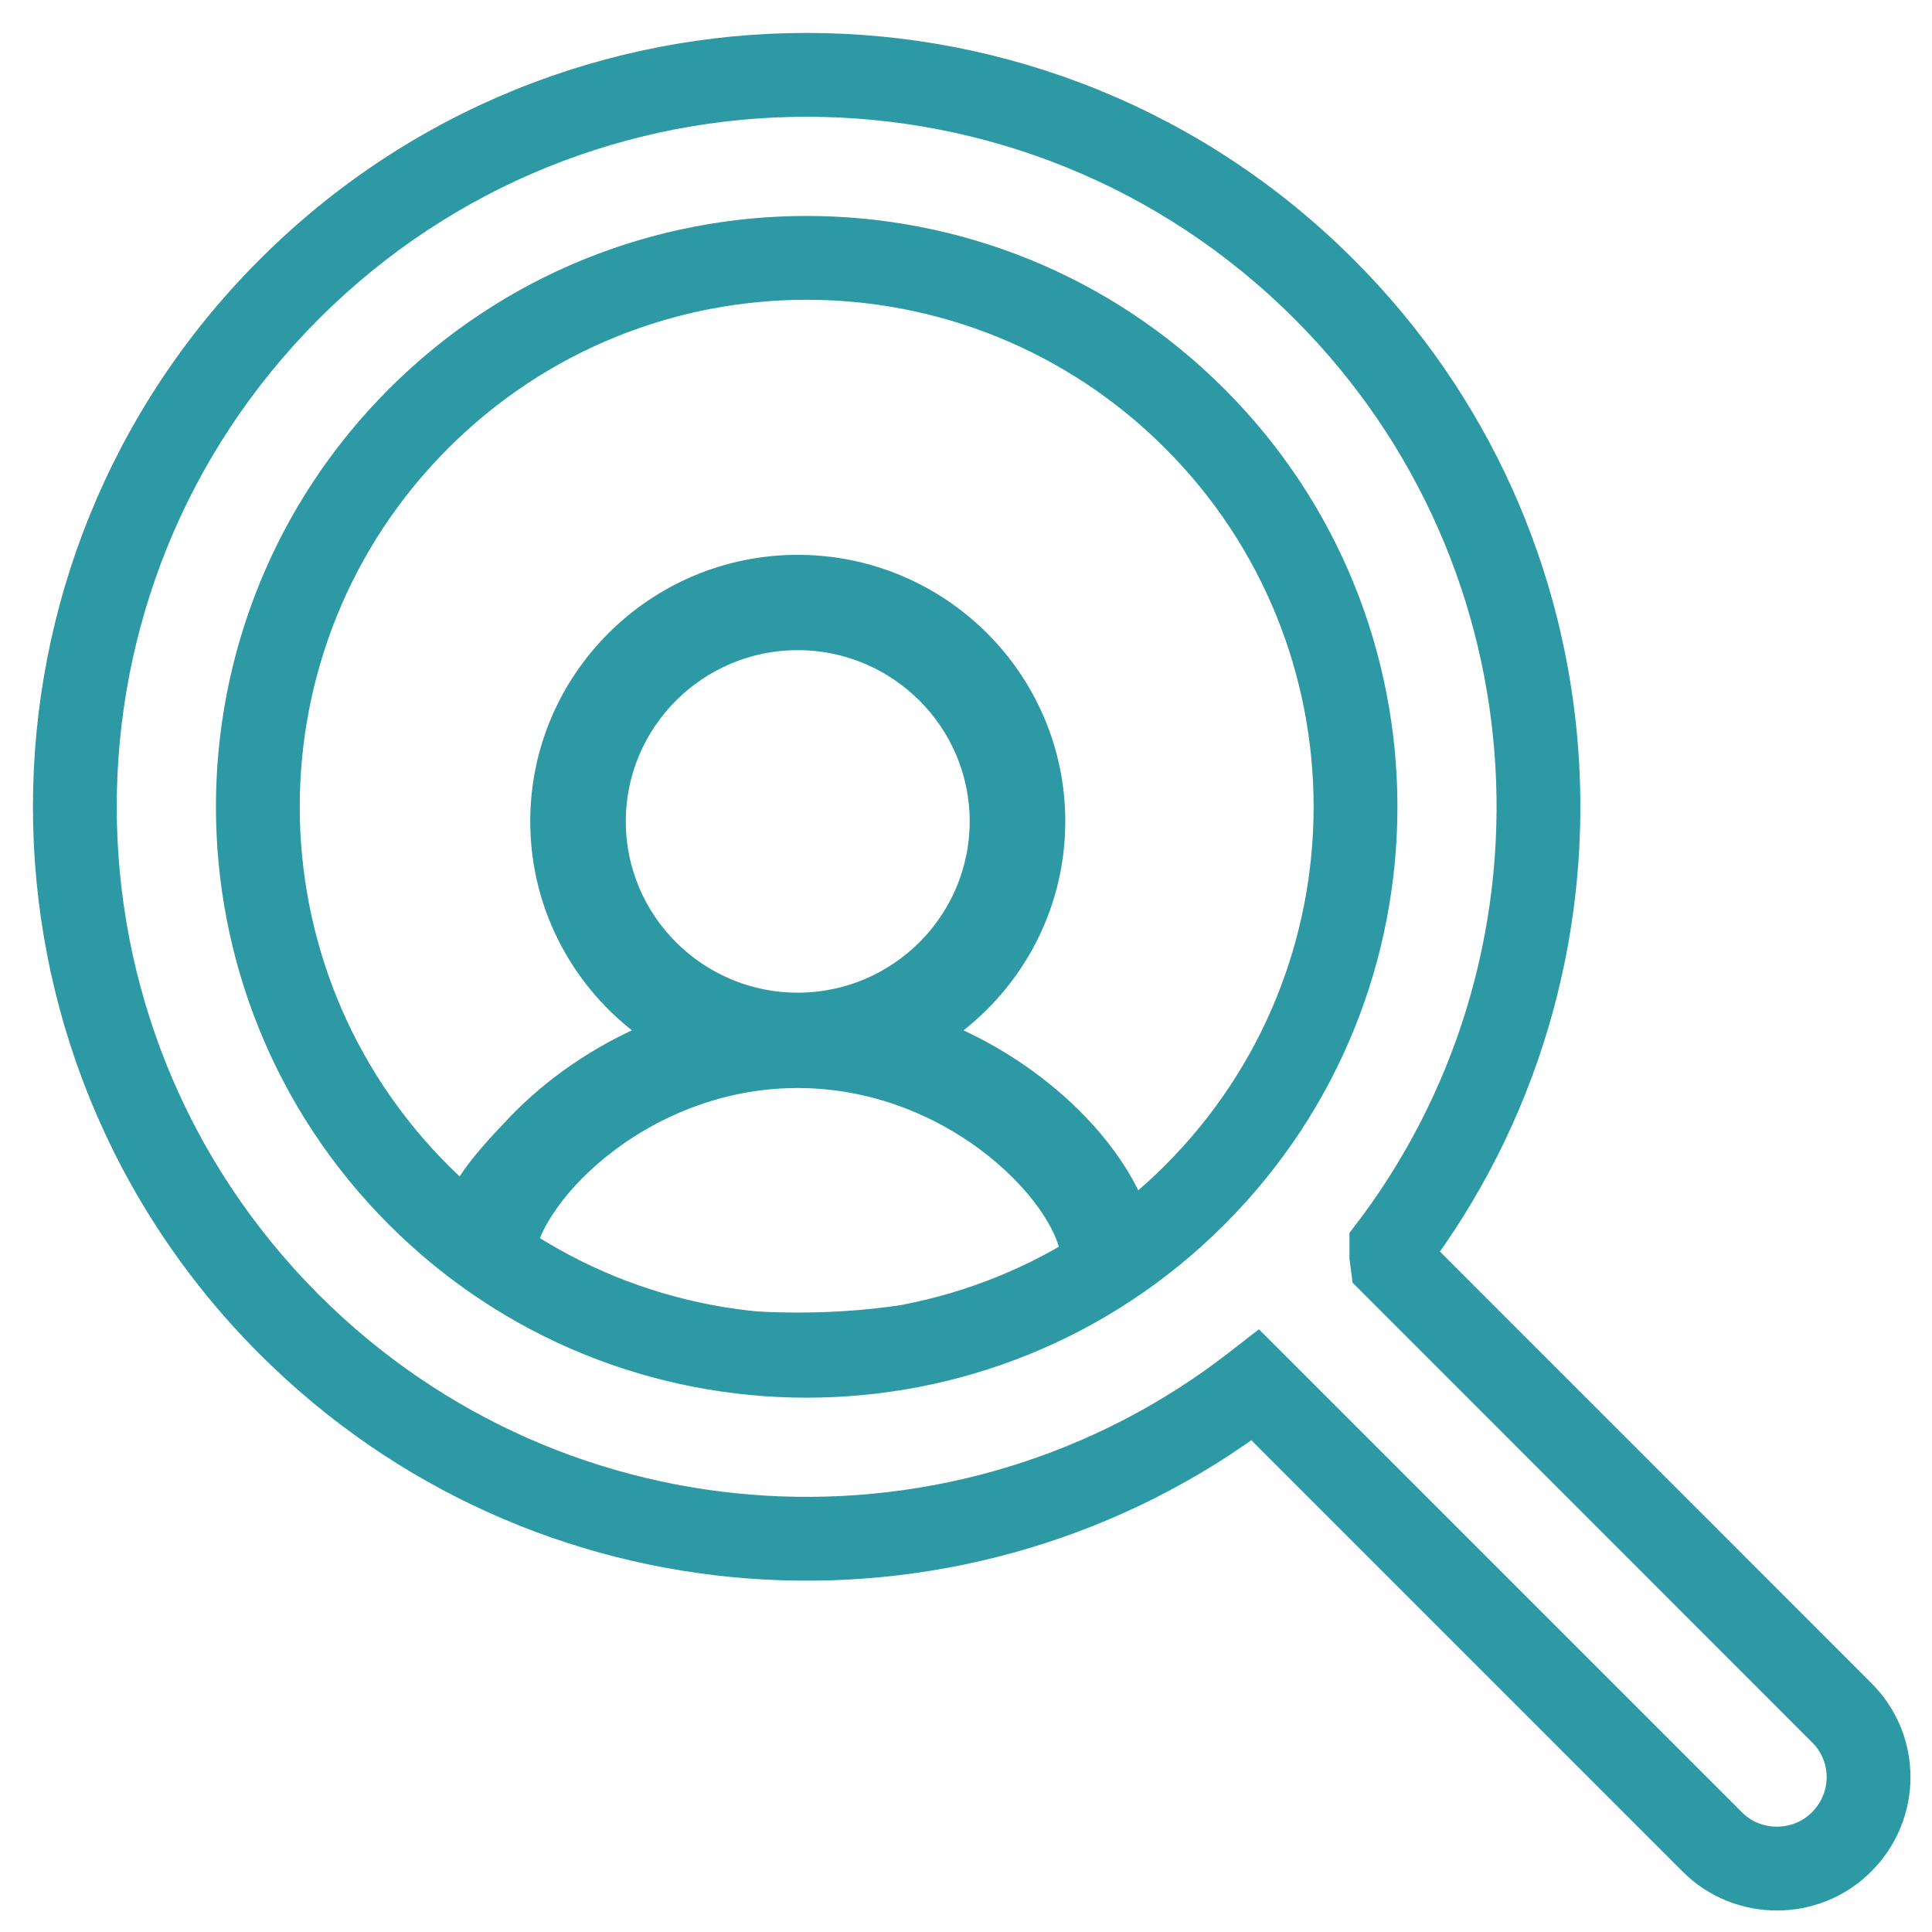
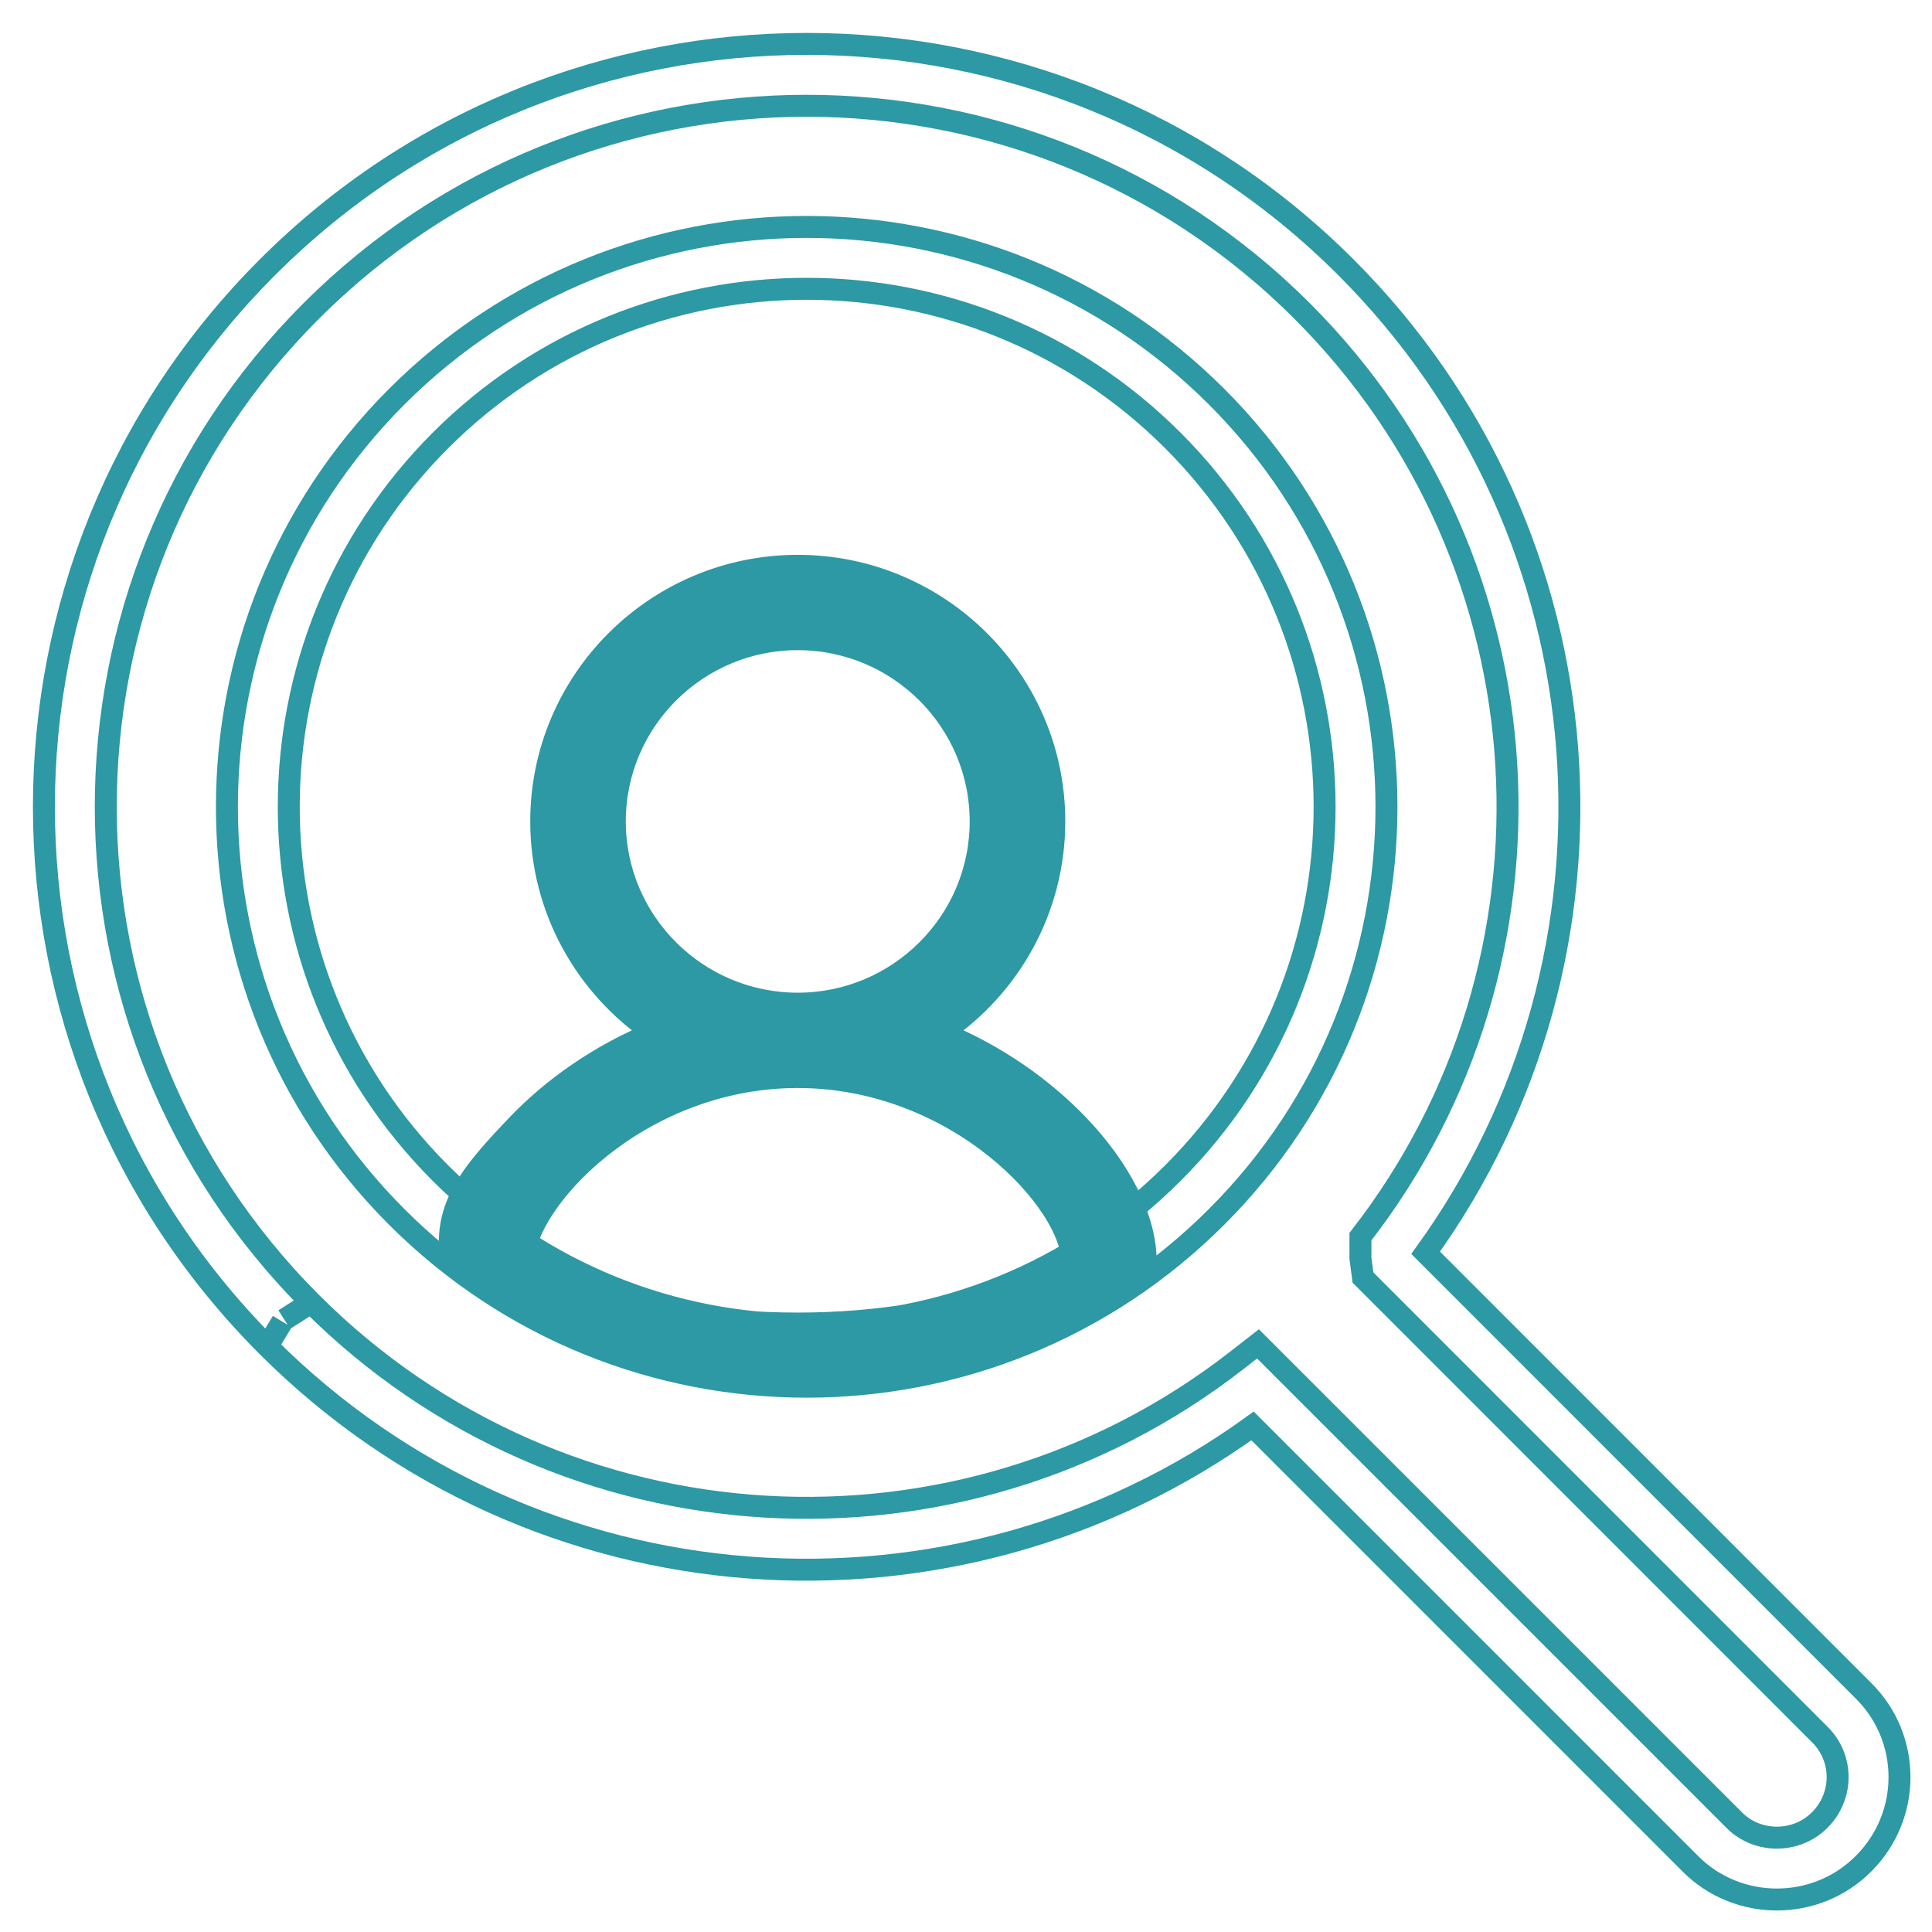
<svg xmlns="http://www.w3.org/2000/svg" width="44" height="44" viewBox="0 0 44 44" fill="none">
-   <path fill-rule="evenodd" clip-rule="evenodd" d="M29.658 7.086C23.424 0.85 13.317 0.85 7.085 7.086C0.85 13.319 0.85 23.428 7.085 29.664C12.841 35.421 21.898 35.862 28.159 30.988L28.65 30.606L39.501 41.457C40.022 41.979 40.906 41.988 41.442 41.451C41.987 40.906 41.984 40.041 41.45 39.508L31.041 29.095L30.983 28.656V28.164C35.855 21.901 35.414 12.842 29.658 7.086ZM32.468 28.531C37.371 21.739 36.768 12.204 30.654 6.089C23.87 -0.696 12.871 -0.697 6.089 6.089C-0.696 12.874 -0.696 23.874 6.088 30.66C12.202 36.775 21.735 37.379 28.526 32.474L38.505 42.454C39.573 43.522 41.348 43.538 42.438 42.447C43.532 41.355 43.533 39.597 42.445 38.511L32.468 28.531ZM9.034 9.035C14.191 3.879 22.552 3.879 27.708 9.035C32.865 14.193 32.865 22.556 27.708 27.712C22.552 32.871 14.191 32.871 9.034 27.713C3.879 22.556 3.879 14.193 9.034 9.035ZM10.03 10.032C5.425 14.64 5.425 22.11 10.03 26.716C14.637 31.324 22.106 31.324 26.712 26.716C31.318 22.11 31.319 14.64 26.712 10.032C22.106 5.426 14.637 5.425 10.03 10.032Z" fill="#2C99A4" />
  <path d="M18.168 31.131C22.065 31.131 25.749 30.137 25.749 28.723C25.749 26.995 23.617 24.54 20.651 23.593C22.439 22.687 23.668 20.838 23.668 18.707C23.668 15.685 21.201 13.228 18.168 13.228C15.136 13.228 12.669 15.686 12.669 18.707C12.669 20.838 13.898 22.687 15.685 23.593C12.72 24.539 10.464 26.564 10.464 28.293C10.464 29.706 14.271 31.131 18.168 31.131ZM13.66 18.707C13.66 16.23 15.682 14.215 18.168 14.215C20.654 14.215 22.677 16.23 22.677 18.707C22.677 21.185 20.654 23.2 18.168 23.2C15.682 23.2 13.66 21.185 13.66 18.707ZM18.168 24.187C21.975 24.187 24.758 27.171 24.76 28.709C24.648 29.151 22.13 30.485 18.168 30.485C14.206 30.485 11.689 29.151 11.578 28.723C11.578 27.17 14.361 24.187 18.168 24.187Z" fill="#2C99A4" />
-   <path fill-rule="evenodd" clip-rule="evenodd" d="M12.326 18.707C12.326 15.497 14.948 12.886 18.168 12.886C21.389 12.886 24.011 15.496 24.011 18.707C24.011 20.707 22.992 22.472 21.447 23.52C22.692 24.032 23.763 24.793 24.561 25.63C25.493 26.607 26.092 27.734 26.092 28.723C26.092 29.231 25.336 29.133 24.899 29.482C24.453 29.838 24.026 30.044 23.303 30.307C21.853 30.833 20.151 31.131 18.168 31.131C16.185 31.131 14.768 30.614 13.318 30.088C12.595 29.826 12.058 29.623 11.612 29.267C11.175 28.918 10.244 28.801 10.244 28.293C10.244 27.303 10.844 26.607 11.776 25.629C12.573 24.792 13.644 24.032 14.889 23.52C13.345 22.472 12.326 20.707 12.326 18.707ZM18.168 13.569C15.325 13.569 13.012 15.875 13.012 18.707C13.012 20.703 14.163 22.438 15.841 23.288L16.584 23.665L15.79 23.919C14.364 24.374 13.138 25.192 12.272 26.1C11.397 27.019 10.93 27.984 10.93 28.723C10.93 28.922 11.237 28.968 11.612 29.267C11.979 29.559 12.633 29.84 13.318 30.088C14.684 30.584 16.255 31.131 18.168 31.131C20.082 31.131 21.937 30.802 23.303 30.307C23.988 30.058 24.532 29.774 24.899 29.482C25.274 29.183 25.407 28.922 25.407 28.723C25.407 27.985 24.94 27.02 24.064 26.101C23.198 25.193 21.973 24.374 20.546 23.919L19.752 23.665L20.496 23.288C22.174 22.438 23.325 20.703 23.325 18.707C23.325 15.875 21.012 13.569 18.168 13.569ZM18.168 14.557C15.871 14.557 14.002 16.419 14.002 18.707C14.002 20.995 15.871 22.858 18.168 22.858C20.465 22.858 22.334 20.995 22.334 18.707C22.334 16.419 20.465 14.557 18.168 14.557ZM13.317 18.707C13.317 16.04 15.493 13.873 18.168 13.873C20.843 13.873 23.02 16.04 23.02 18.707C23.02 21.374 20.843 23.541 18.168 23.541C15.493 23.541 13.317 21.374 13.317 18.707ZM11.924 28.634C11.933 28.643 11.944 28.654 11.958 28.666C12.024 28.724 12.127 28.799 12.272 28.885C12.56 29.055 12.987 29.253 13.539 29.441C14.642 29.816 16.225 30.143 18.168 30.143C20.111 30.143 21.694 29.816 22.797 29.439C23.349 29.251 23.775 29.052 24.064 28.88C24.209 28.793 24.312 28.718 24.377 28.659C24.393 28.645 24.405 28.633 24.414 28.624C24.39 28.34 24.251 27.963 23.977 27.539C23.678 27.077 23.237 26.587 22.677 26.138C21.555 25.24 19.981 24.529 18.168 24.529H18.127C16.331 24.539 14.773 25.246 13.66 26.139C13.1 26.589 12.659 27.08 12.361 27.544C12.087 27.969 11.948 28.347 11.924 28.634ZM18.511 23.852V23.845H18.168C16.174 23.845 14.453 24.626 13.231 25.606C12.619 26.096 12.126 26.642 11.784 27.174C11.446 27.7 11.235 28.243 11.235 28.723V28.766L11.246 28.808C11.287 28.967 11.408 29.093 11.502 29.177C11.611 29.274 11.754 29.374 11.922 29.473C12.261 29.673 12.732 29.889 13.318 30.088C14.492 30.488 16.149 30.827 18.168 30.827C20.187 30.827 21.844 30.488 23.018 30.087C23.605 29.886 24.077 29.669 24.416 29.467C24.584 29.366 24.727 29.265 24.837 29.166C24.933 29.08 25.052 28.953 25.092 28.793L25.103 28.752L25.103 28.709C25.102 28.232 24.891 27.692 24.553 27.168C24.21 26.638 23.717 26.094 23.106 25.605C21.954 24.682 20.359 23.936 18.511 23.852Z" fill="#2C99A4" />
  <path d="M7.085 29.664C0.85 23.428 0.85 13.319 7.085 7.086C13.317 0.85 23.424 0.85 29.658 7.086C35.414 12.842 35.855 21.901 30.983 28.164V28.656L31.041 29.095L41.45 39.508C41.984 40.041 41.987 40.906 41.442 41.451C40.906 41.988 40.022 41.979 39.501 41.457L28.65 30.606L28.159 30.988C21.898 35.862 12.841 35.421 7.085 29.664ZM7.085 29.664L6.475 30.052M6.088 30.66C-0.696 23.874 -0.696 12.874 6.089 6.089C12.871 -0.697 23.87 -0.696 30.654 6.089C36.768 12.204 37.371 21.739 32.468 28.531L42.445 38.511C43.533 39.597 43.532 41.355 42.438 42.447C41.348 43.538 39.573 43.522 38.505 42.454L28.526 32.474C21.735 37.379 12.202 36.775 6.088 30.66ZM6.088 30.66L6.429 30.098M18.168 31.131C22.065 31.131 25.749 30.137 25.749 28.723C25.749 26.995 23.617 24.54 20.651 23.593C22.439 22.687 23.668 20.838 23.668 18.707C23.668 15.685 21.201 13.228 18.168 13.228C15.136 13.228 12.669 15.686 12.669 18.707C12.669 20.838 13.898 22.687 15.685 23.593C12.72 24.539 10.464 26.564 10.464 28.293C10.464 29.706 14.271 31.131 18.168 31.131ZM18.168 31.131C20.151 31.131 21.853 30.833 23.303 30.307M18.168 31.131C16.185 31.131 14.768 30.614 13.318 30.088M18.168 31.131C16.255 31.131 14.684 30.584 13.318 30.088M18.168 31.131C20.082 31.131 21.937 30.802 23.303 30.307M24.899 29.482C25.336 29.133 26.092 29.231 26.092 28.723C26.092 27.734 25.493 26.607 24.561 25.63C23.763 24.793 22.692 24.032 21.447 23.52C22.992 22.472 24.011 20.707 24.011 18.707C24.011 15.496 21.389 12.886 18.168 12.886C14.948 12.886 12.326 15.497 12.326 18.707C12.326 20.707 13.345 22.472 14.889 23.52C13.644 24.032 12.573 24.792 11.776 25.629C10.844 26.607 10.244 27.303 10.244 28.293C10.244 28.801 11.175 28.918 11.612 29.267M24.899 29.482C24.453 29.838 24.026 30.044 23.303 30.307M24.899 29.482C24.532 29.774 23.988 30.058 23.303 30.307M24.899 29.482C25.274 29.183 25.407 28.922 25.407 28.723C25.407 27.985 24.94 27.02 24.064 26.101C23.198 25.193 21.973 24.374 20.546 23.919L19.752 23.665L20.496 23.288C22.174 22.438 23.325 20.703 23.325 18.707C23.325 15.875 21.012 13.569 18.168 13.569C15.325 13.569 13.012 15.875 13.012 18.707C13.012 20.703 14.163 22.438 15.841 23.288L16.584 23.665L15.79 23.919C14.364 24.374 13.138 25.192 12.272 26.1C11.397 27.019 10.93 27.984 10.93 28.723C10.93 28.922 11.237 28.968 11.612 29.267M13.318 30.088C12.595 29.826 12.058 29.623 11.612 29.267M13.318 30.088C12.633 29.84 11.979 29.559 11.612 29.267M13.318 30.088C12.732 29.889 12.261 29.673 11.922 29.473C11.754 29.374 11.611 29.274 11.502 29.177C11.408 29.093 11.287 28.967 11.246 28.808L11.235 28.766V28.723C11.235 28.243 11.446 27.7 11.784 27.174C12.126 26.642 12.619 26.096 13.231 25.606C14.453 24.626 16.174 23.845 18.168 23.845H18.511V23.852C20.359 23.936 21.954 24.682 23.106 25.605C23.717 26.094 24.21 26.638 24.553 27.168C24.891 27.692 25.102 28.232 25.103 28.709L25.103 28.752L25.092 28.793C25.052 28.953 24.933 29.08 24.837 29.166C24.727 29.265 24.584 29.366 24.416 29.467C24.077 29.669 23.605 29.886 23.018 30.087C21.844 30.488 20.187 30.827 18.168 30.827C16.149 30.827 14.492 30.488 13.318 30.088ZM27.708 9.035C22.552 3.879 14.191 3.879 9.034 9.035C3.879 14.193 3.879 22.556 9.034 27.713C14.191 32.871 22.552 32.871 27.708 27.712C32.865 22.556 32.865 14.193 27.708 9.035ZM10.03 26.716C5.425 22.11 5.425 14.64 10.03 10.032C14.637 5.425 22.106 5.426 26.712 10.032C31.319 14.64 31.318 22.11 26.712 26.716C22.106 31.324 14.637 31.324 10.03 26.716ZM13.66 18.707C13.66 16.23 15.682 14.215 18.168 14.215C20.654 14.215 22.677 16.23 22.677 18.707C22.677 21.185 20.654 23.2 18.168 23.2C15.682 23.2 13.66 21.185 13.66 18.707ZM18.168 24.187C21.975 24.187 24.758 27.171 24.76 28.709C24.648 29.151 22.13 30.485 18.168 30.485C14.206 30.485 11.689 29.151 11.578 28.723C11.578 27.17 14.361 24.187 18.168 24.187ZM14.002 18.707C14.002 16.419 15.871 14.557 18.168 14.557C20.465 14.557 22.334 16.419 22.334 18.707C22.334 20.995 20.465 22.858 18.168 22.858C15.871 22.858 14.002 20.995 14.002 18.707ZM18.168 13.873C15.493 13.873 13.317 16.04 13.317 18.707C13.317 21.374 15.493 23.541 18.168 23.541C20.843 23.541 23.02 21.374 23.02 18.707C23.02 16.04 20.843 13.873 18.168 13.873ZM11.958 28.666C11.944 28.654 11.933 28.643 11.924 28.634C11.948 28.347 12.087 27.969 12.361 27.544C12.659 27.08 13.1 26.589 13.66 26.139C14.773 25.246 16.331 24.539 18.127 24.529H18.168C19.981 24.529 21.555 25.24 22.677 26.138C23.237 26.587 23.678 27.077 23.977 27.539C24.251 27.963 24.39 28.34 24.414 28.624C24.405 28.633 24.393 28.645 24.377 28.659C24.312 28.718 24.209 28.793 24.064 28.88C23.775 29.052 23.349 29.251 22.797 29.439C21.694 29.816 20.111 30.143 18.168 30.143C16.225 30.143 14.642 29.816 13.539 29.441C12.987 29.253 12.56 29.055 12.272 28.885C12.127 28.799 12.024 28.724 11.958 28.666Z" stroke="#2C99A4" stroke-width="0.5" />
</svg>